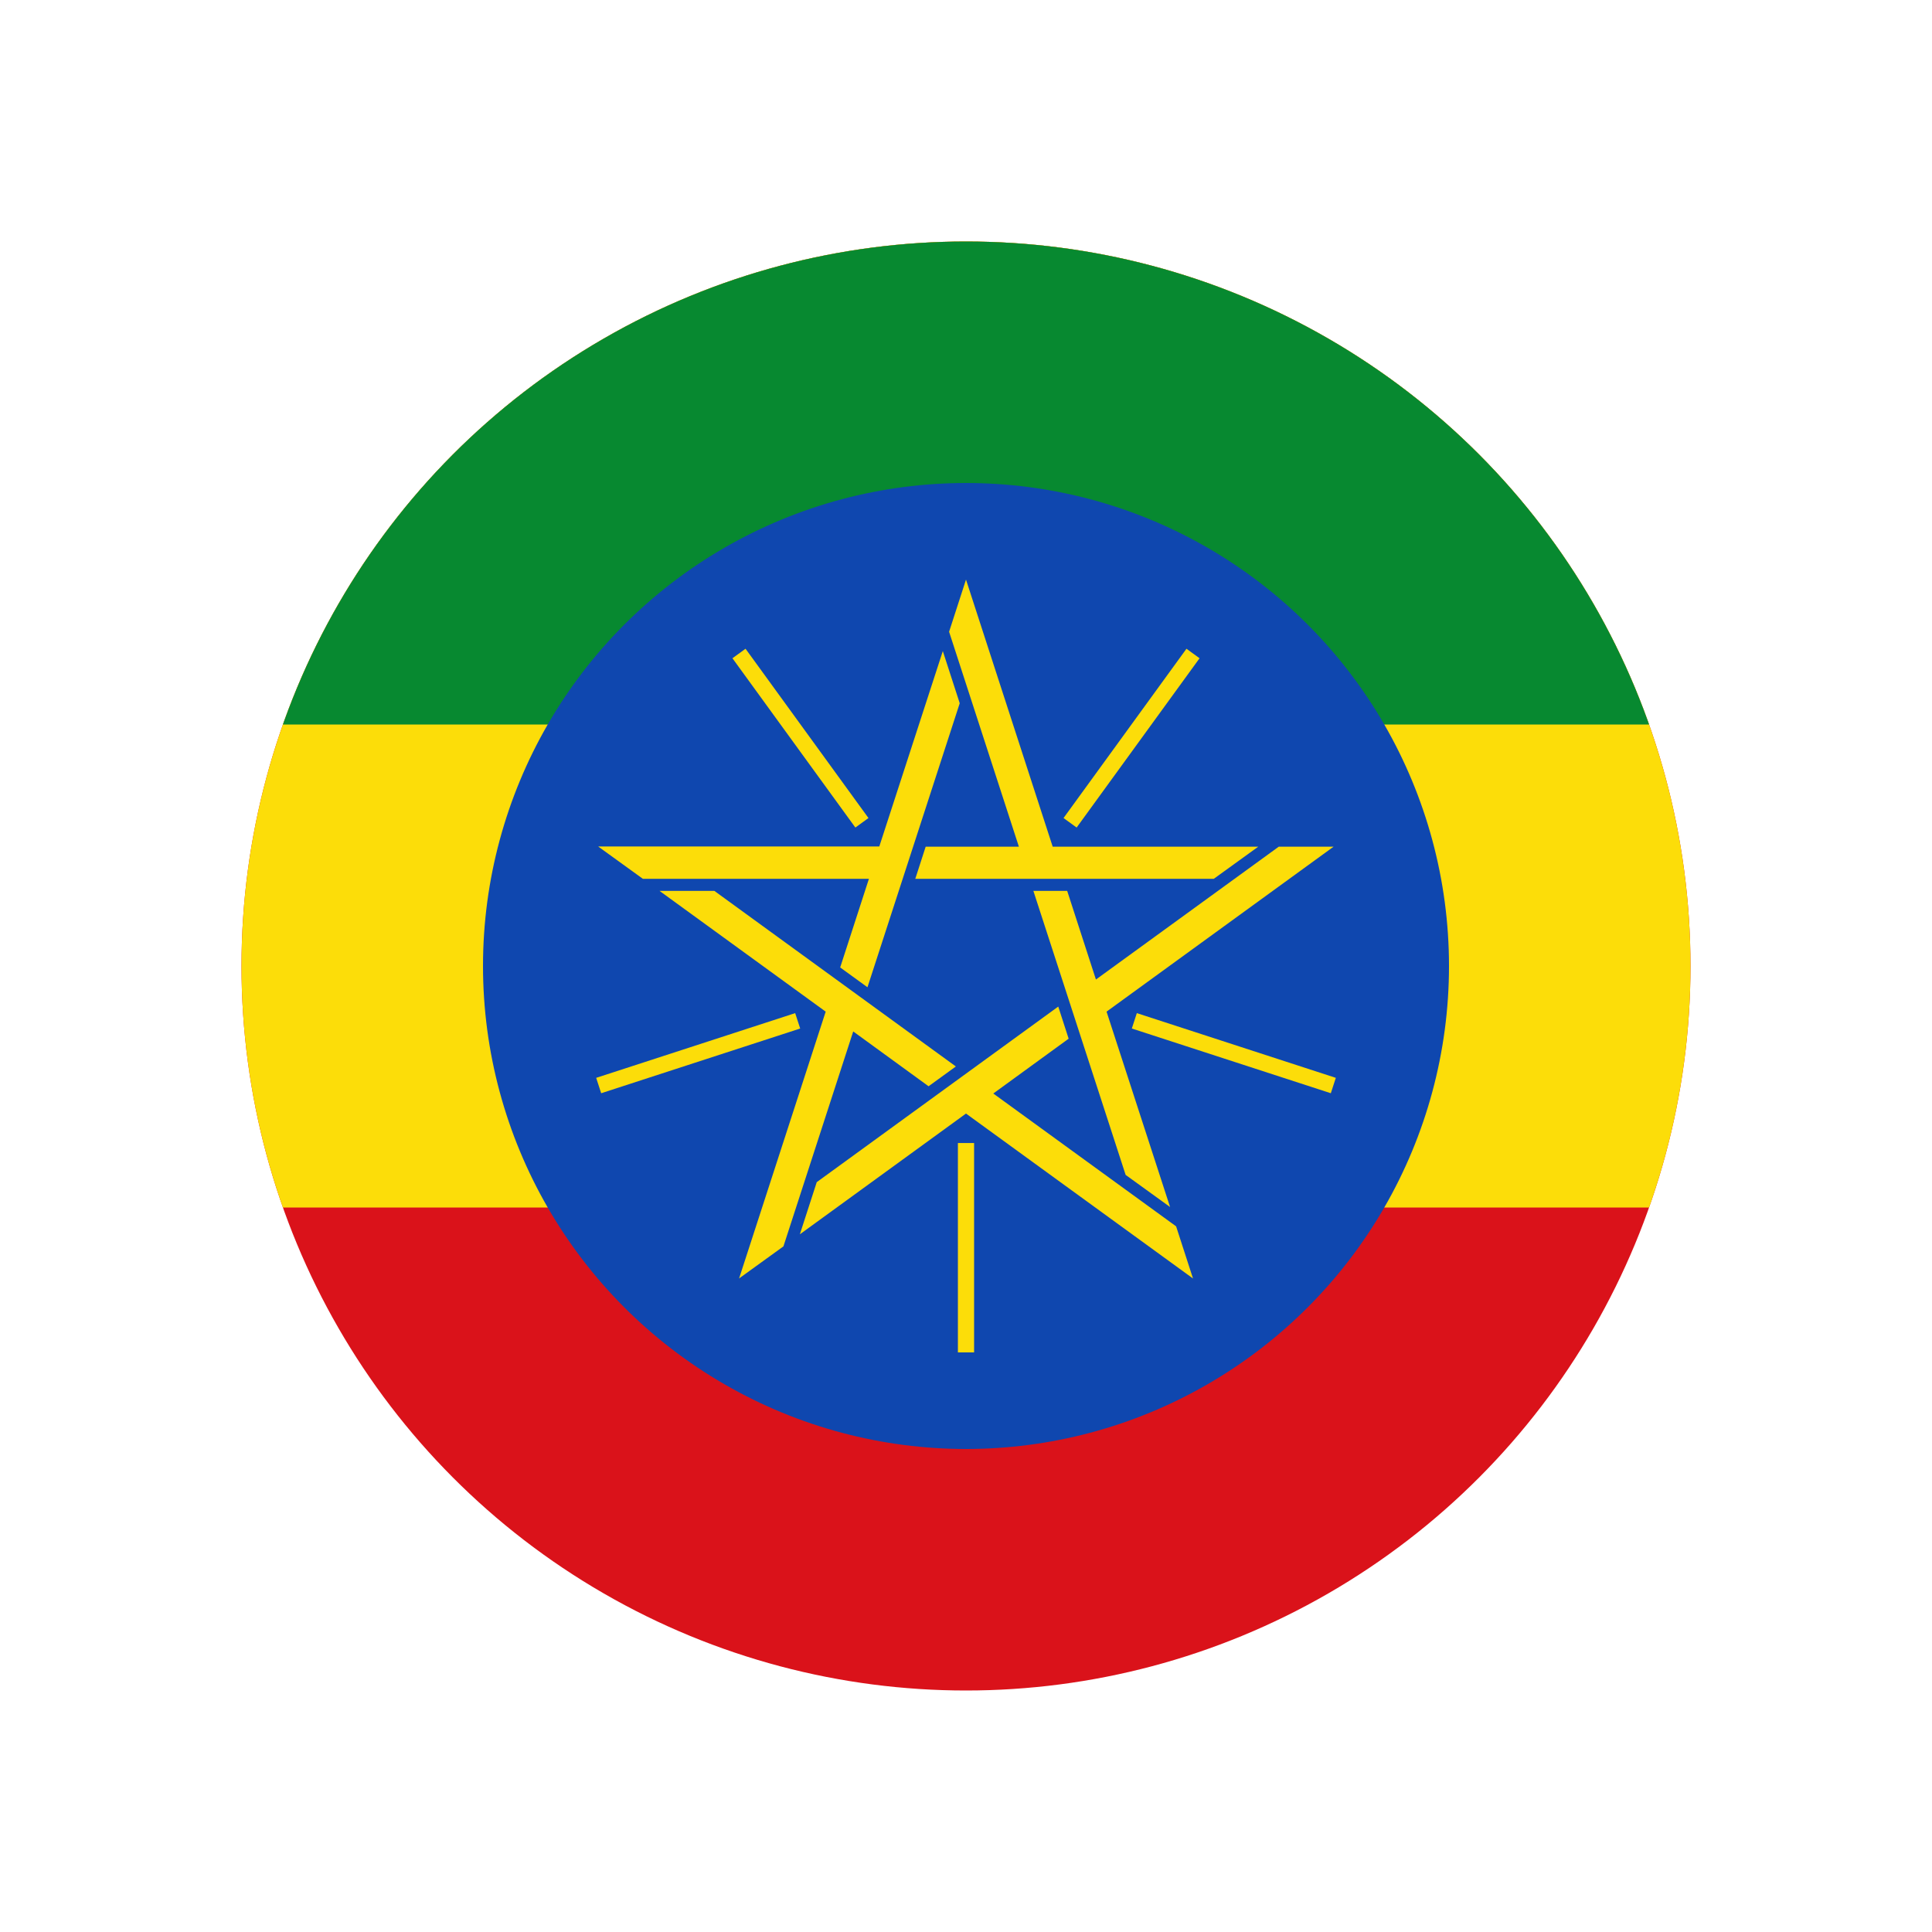
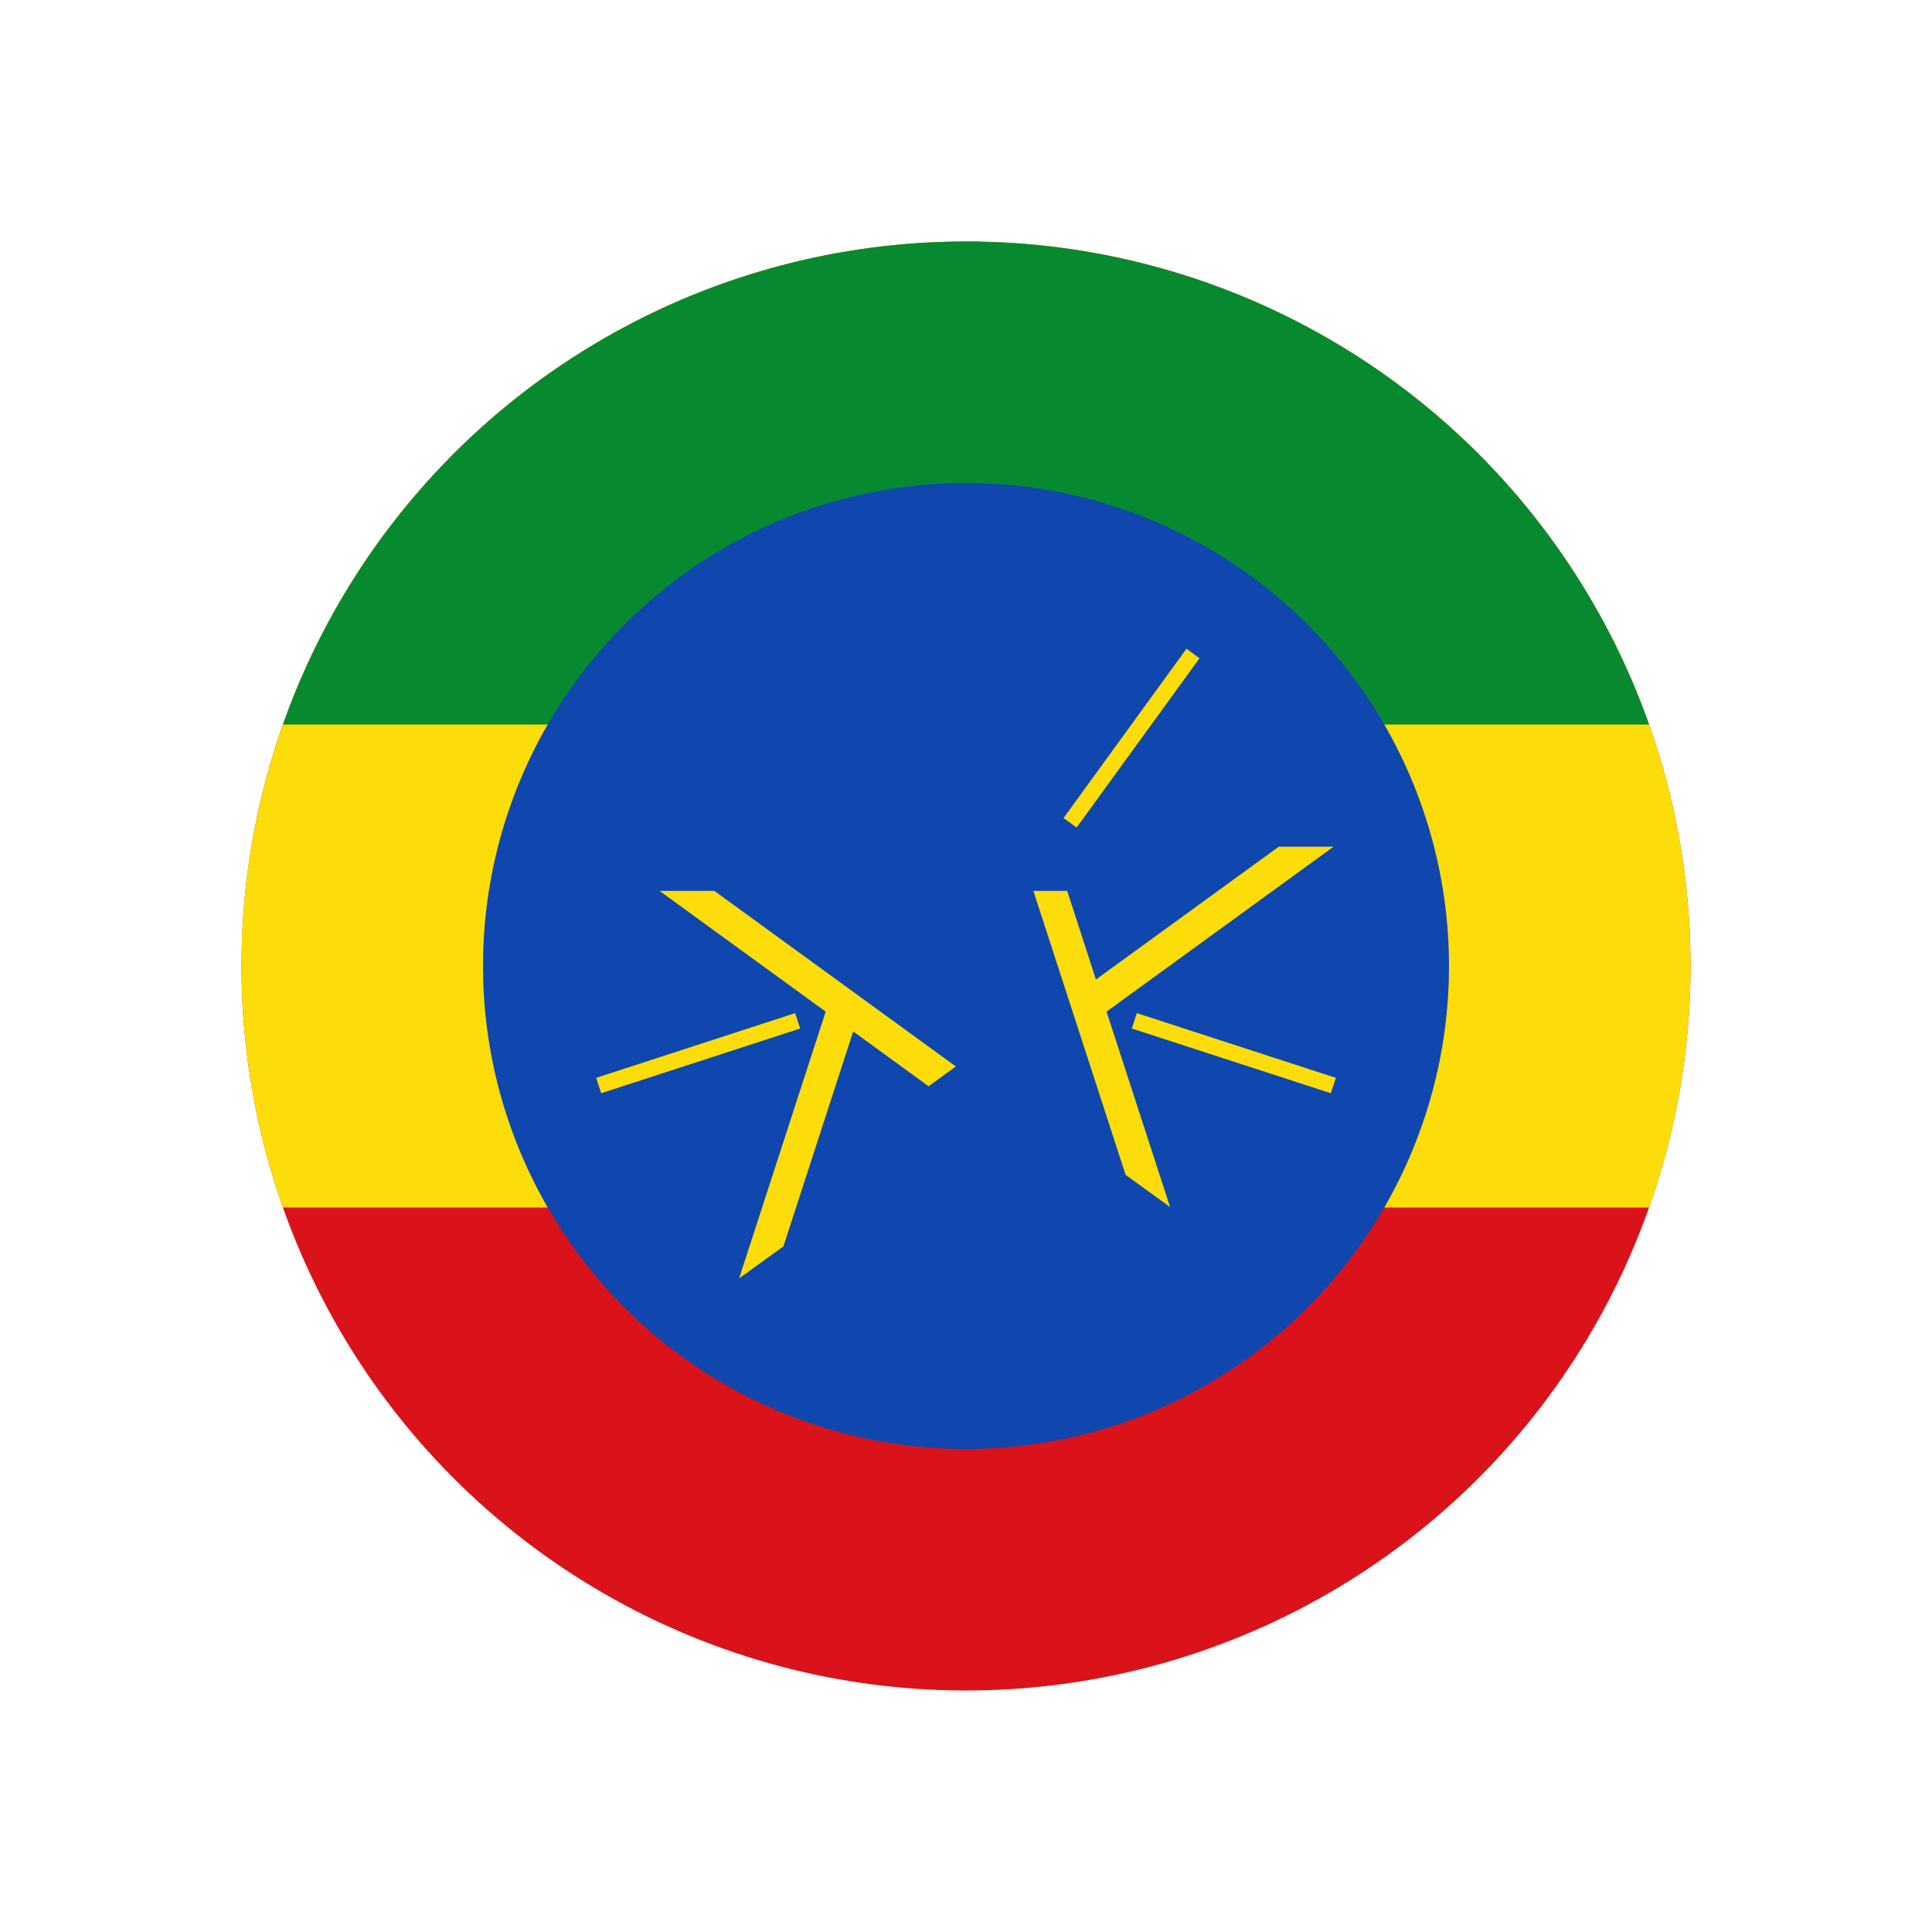
<svg xmlns="http://www.w3.org/2000/svg" viewBox="0 0 800 800" version="1.1" id="Layer_1">
  <defs>
    <style>
      .st0 {
        fill: none;
      }

      .st1 {
        fill: #fcdd09;
      }

      .st2 {
        fill: #da121a;
      }

      .st3 {
        fill: #0f47af;
      }

      .st4 {
        stroke: #fcdd09;
        stroke-miterlimit: 6.7;
        stroke-width: 6.7px;
      }

      .st5 {
        fill: #078930;
      }

      .st6 {
        clip-path: url(#clippath);
      }
    </style>
    <clipPath id="clippath">
      <circle r="300" cy="400" cx="400" class="st0" />
    </clipPath>
  </defs>
  <g class="st6">
    <g>
      <path d="M-200,100H1000v600H-200V100Z" class="st2" />
      <path d="M-200,100H1000v400H-200V100Z" class="st1" />
      <path d="M-200,100H1000v200H-200V100Z" class="st5" />
      <g>
        <circle r="200" cy="400" cx="400" class="st3" />
        <g id="a">
-           <path d="M400,240l-7,21.6,28.9,89h-38.6l-4.3,13.3h123.6l18.4-13.3h-85.1l-35.9-110.6h0Z" class="st1" />
          <path d="M443.1,340.7l50.9-70.1" class="st4" />
        </g>
        <g id="a1">
          <path d="M552.2,350.6h-22.7l-75.7,55-11.9-36.7h-14l38.2,117.6,18.4,13.3-26.3-80.9,94-68.3h0Z" class="st1" />
          <path d="M469.7,422.7l82.4,26.8" class="st4" />
        </g>
        <g id="a2">
-           <path d="M494,529.4l-7-21.6-75.7-55,31.2-22.7-4.3-13.3-100,72.7-7,21.6,68.8-50,94,68.3h0Z" class="st1" />
-           <path d="M400,473.3v86.7" class="st4" />
-         </g>
+           </g>
        <g id="a3">
          <path d="M306,529.4l18.4-13.3,28.9-89,31.2,22.7,11.3-8.2-100-72.7h-22.7l68.8,50-35.9,110.6h0Z" class="st1" />
          <path d="M330.3,422.7l-82.4,26.8" class="st4" />
        </g>
        <g id="a4">
-           <path d="M247.8,350.6l18.4,13.3h93.6l-11.9,36.7,11.3,8.2,38.2-117.6-7-21.6-26.3,80.9h-116.3Z" class="st1" />
-           <path d="M356.9,340.7l-50.9-70.1" class="st4" />
-         </g>
+           </g>
      </g>
    </g>
  </g>
</svg>